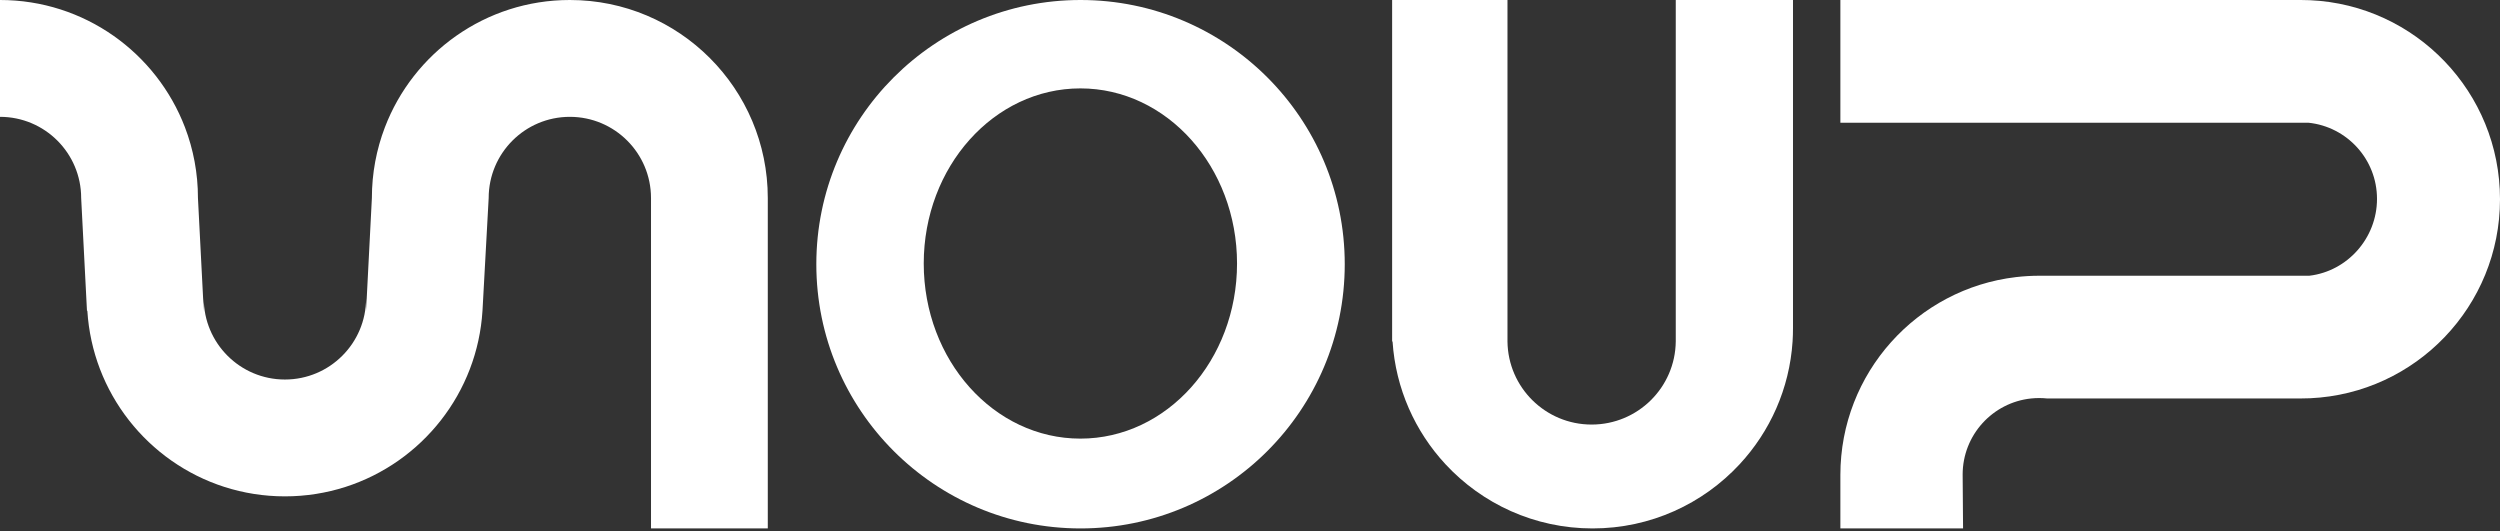
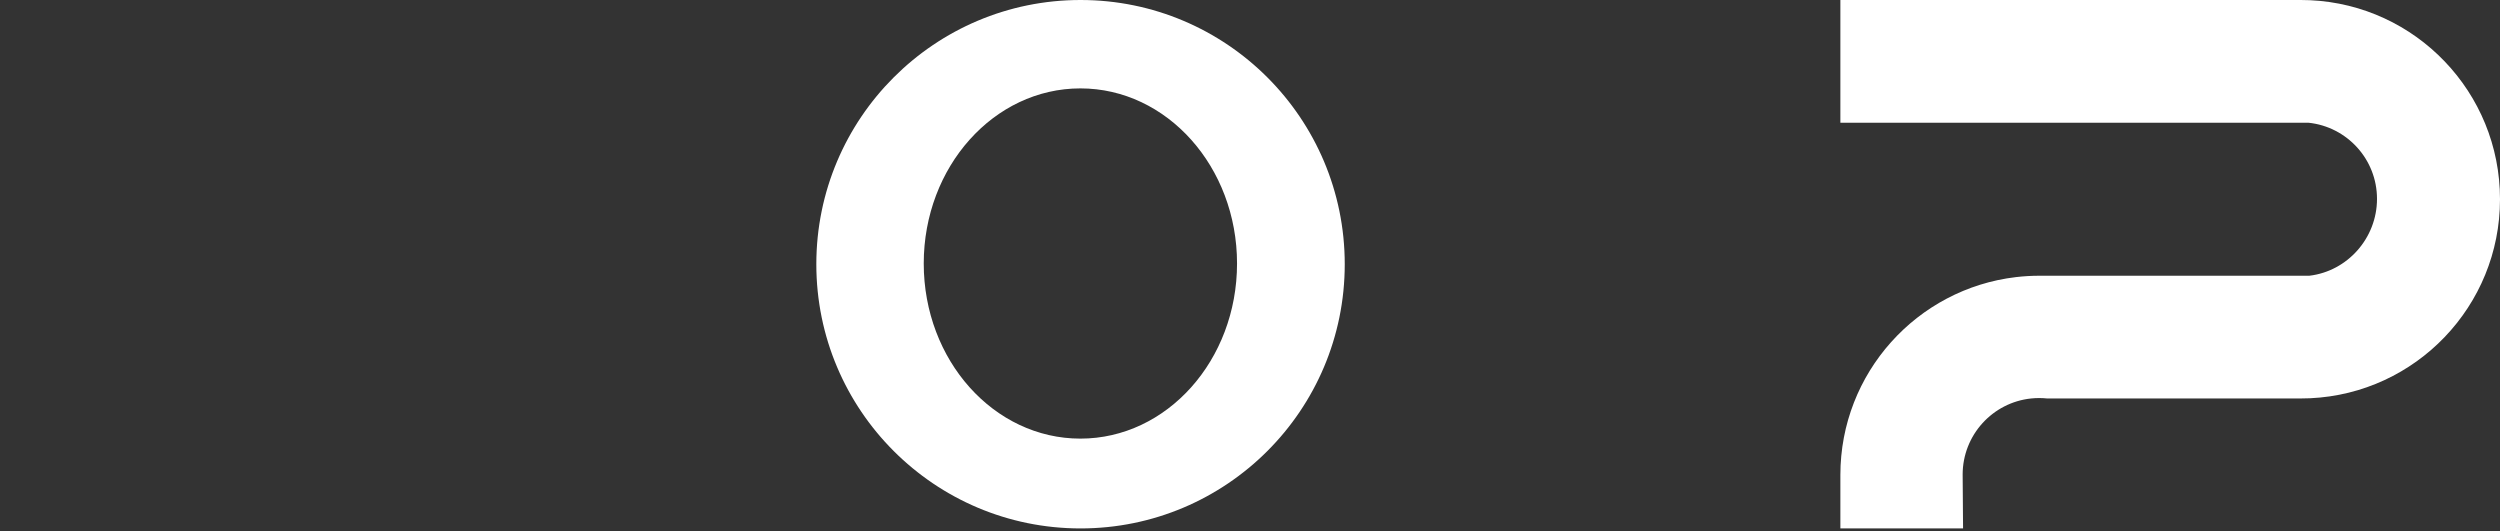
<svg xmlns="http://www.w3.org/2000/svg" width="226" height="48" viewBox="0 0 226 48" fill="none">
  <rect x="0" y="0" width="226" height="48" fill="#333333" stroke="none" />
-   <path d="M69.408 47.77V17.904C69.408 8.016 61.397 0 51.513 0C43.881 0 37.365 4.78 34.793 11.511C34.034 13.496 33.618 15.652 33.618 17.904L33.094 28.091V26.968C33.094 31.022 29.809 34.309 25.757 34.309C21.704 34.309 18.419 31.022 18.419 26.968V28.091L17.895 17.904C17.895 15.652 17.479 13.496 16.721 11.511C14.148 4.78 7.632 0 0 0V10.562C4.052 10.562 7.338 13.849 7.338 17.904L7.862 28.091H7.896C8.011 29.938 8.405 31.708 9.036 33.36C11.609 40.091 18.125 44.871 25.757 44.871C33.389 44.871 39.905 40.091 42.477 33.36C43.109 31.708 43.503 29.938 43.617 28.091L43.631 27.837L44.176 17.904C44.176 13.849 47.461 10.562 51.513 10.562C55.566 10.562 58.851 13.849 58.851 17.904V47.77H69.408Z" fill="white" />
  <path d="M97.681 0C110.872 0 121.565 10.694 121.565 23.885C121.565 37.076 110.872 47.77 97.681 47.77C84.49 47.77 73.796 37.076 73.796 23.885C73.796 10.694 84.49 4.12349e-05 97.681 0ZM97.667 7.991C89.846 7.991 83.506 15.079 83.506 23.821C83.506 32.564 89.846 39.651 97.667 39.651C105.488 39.651 111.828 32.564 111.828 23.821C111.828 15.079 105.488 7.991 97.667 7.991Z" fill="white" />
  <path d="M166.37 47.77H177.461L177.424 42.979C177.424 42.965 177.424 42.951 177.424 42.937L177.423 42.904C177.423 39.326 180.138 36.382 183.619 36.021C183.856 35.997 184.096 35.984 184.34 35.984C184.584 35.984 184.824 35.997 185.061 36.021H201.001H207.997C208.277 36.021 208.556 36.015 208.833 36.002C218.388 35.566 226 27.677 226 18.011C226 8.344 218.388 0.456 208.833 0.019C208.556 0.006 208.277 0 207.997 0H166.37V11.095H207.243H207.964H208.685C212.166 11.456 214.881 14.4 214.881 17.978C214.881 21.528 212.207 24.52 208.765 24.926H191.369H184.373C183.654 24.926 182.944 24.968 182.246 25.05C173.306 26.103 166.37 33.71 166.37 42.937V47.77Z" fill="white" />
-   <path d="M136.276 0H125.848V30.868H125.887C126.166 35.142 127.931 39.011 130.67 41.965C133.979 45.535 138.712 47.77 143.968 47.77C149.224 47.77 153.956 45.535 157.266 41.965C160.005 39.011 161.77 35.142 162.049 30.868C162.074 30.473 162.087 30.075 162.087 29.673V0H151.489V30.868H151.489C151.443 35.025 148.055 38.38 143.882 38.38C139.71 38.38 136.322 35.025 136.276 30.868H136.276V30.783V13.284V0Z" fill="white" />
</svg>